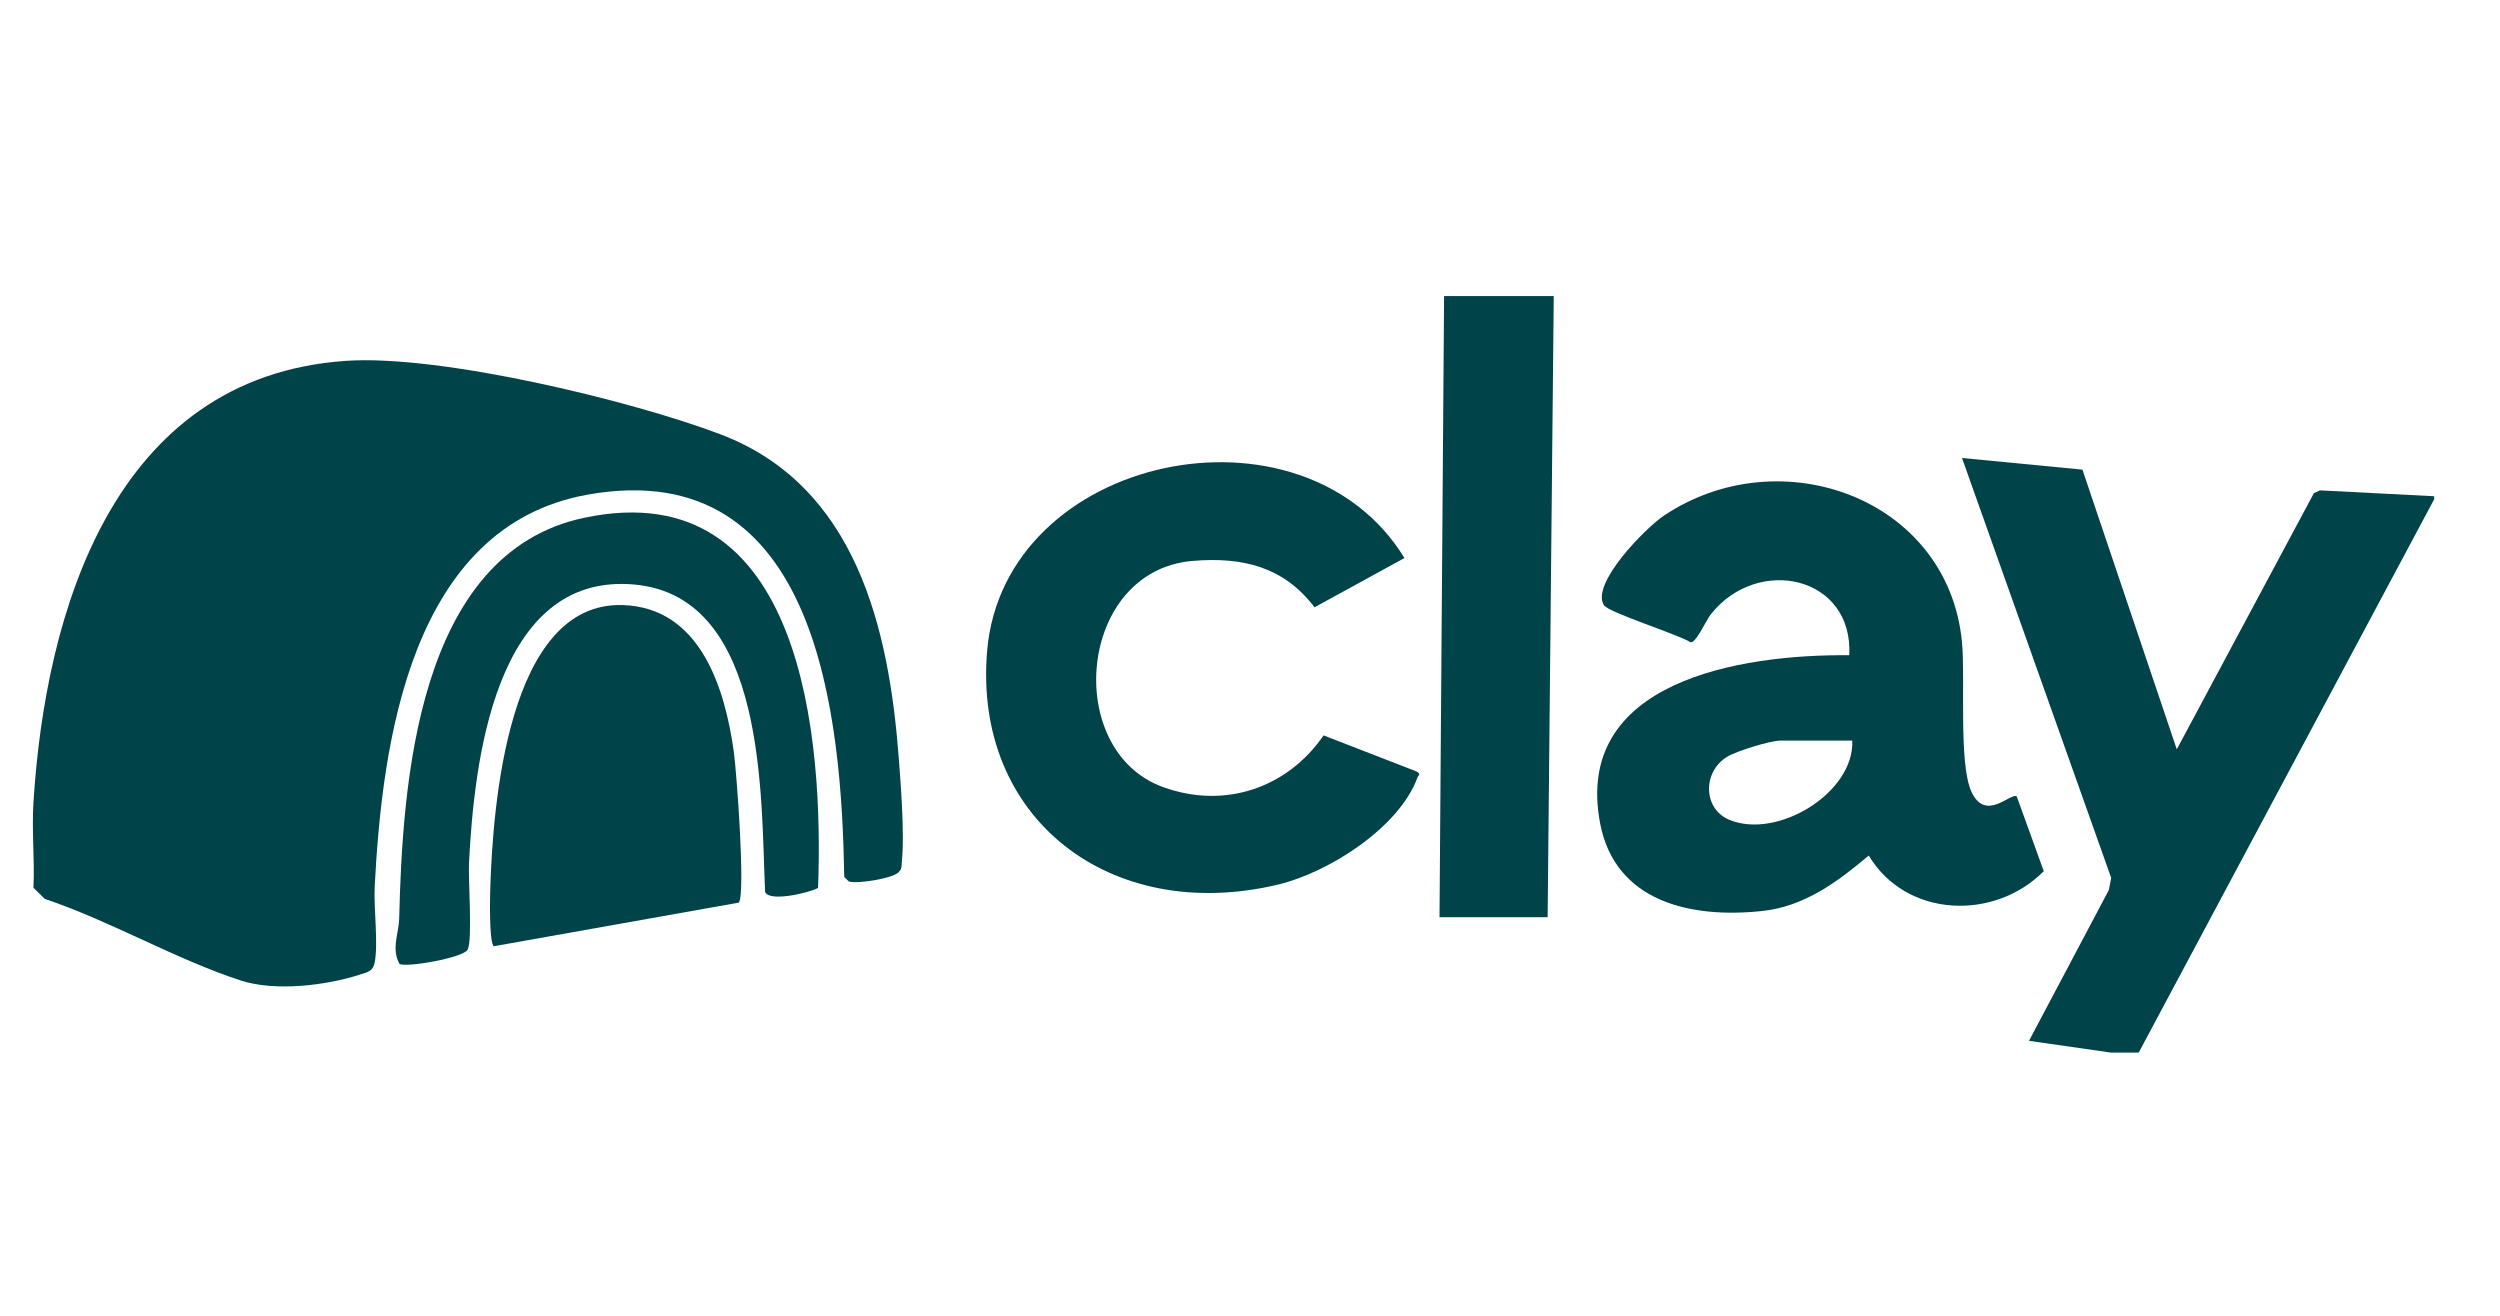
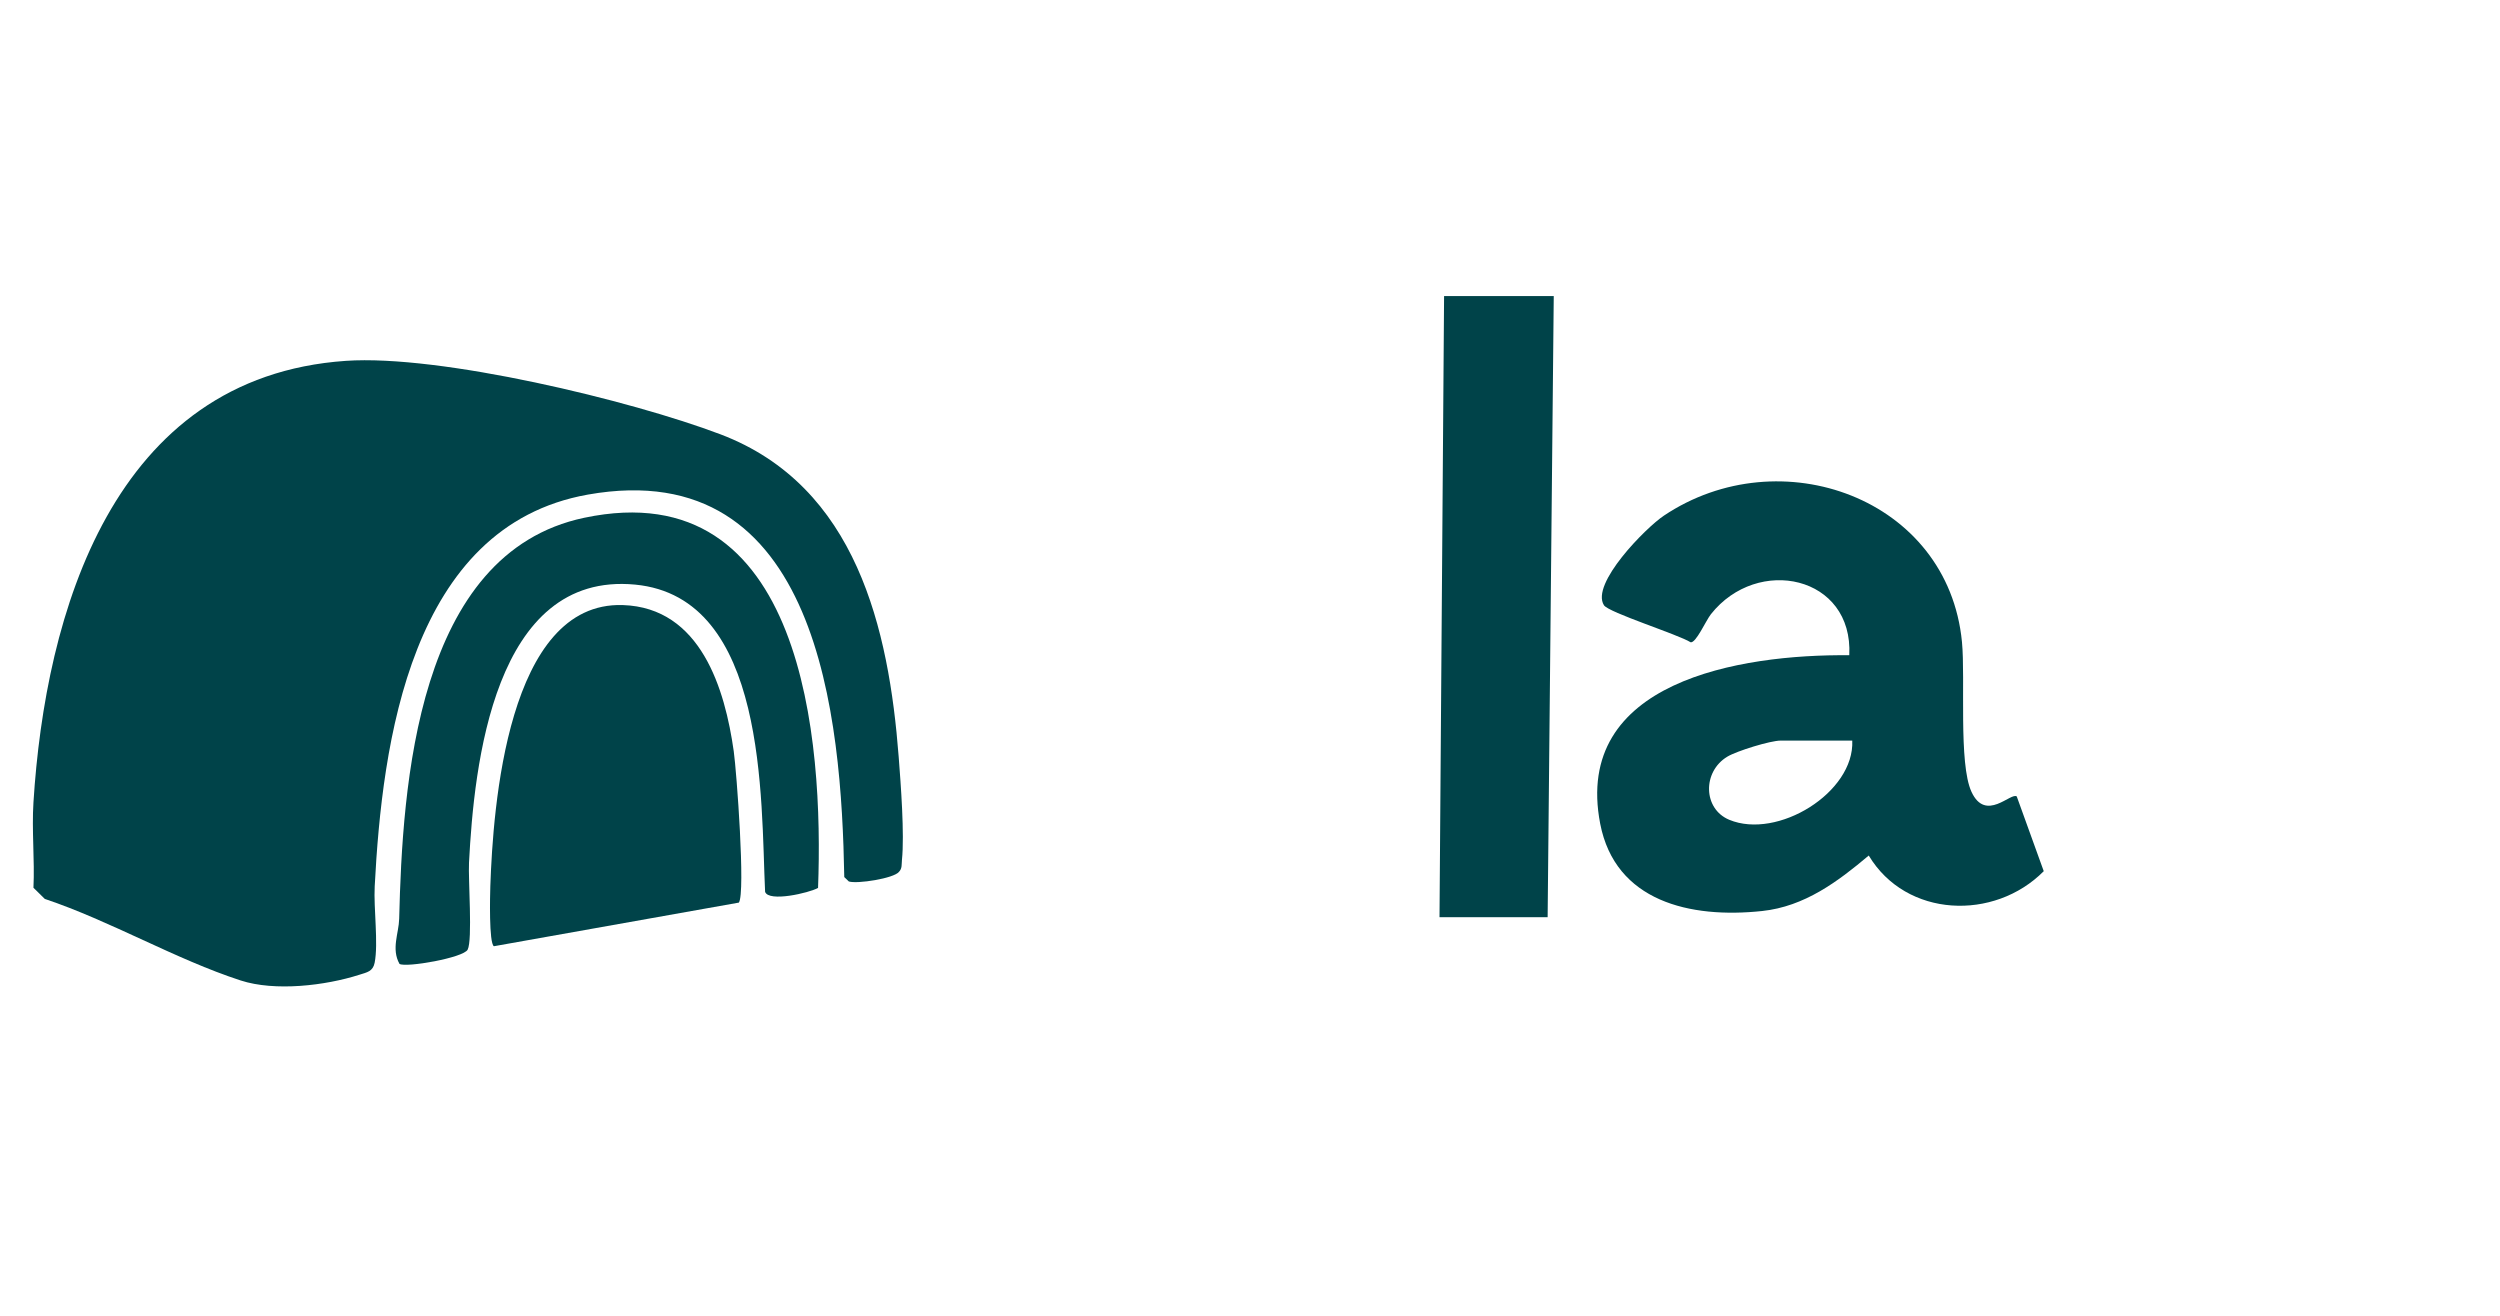
<svg xmlns="http://www.w3.org/2000/svg" width="76" height="40" viewBox="0 0 76 40" fill="none">
  <g clip-path="url(#clip0_22_4549)">
    <path d="M1.017 26.988C1.057 26.131 0.963 25.248 1.017 24.393C1.377 18.653 3.42 11.462 10.511 10.97C13.371 10.772 19.177 12.169 21.904 13.204C26.045 14.777 27.021 19.132 27.32 23.007C27.384 23.831 27.5 25.368 27.419 26.143C27.406 26.271 27.431 26.399 27.329 26.504C27.172 26.704 26.057 26.877 25.805 26.797L25.666 26.663C25.58 21.868 24.913 13.784 17.869 15.036C12.463 15.998 11.617 22.61 11.391 26.945C11.356 27.617 11.506 28.677 11.389 29.269C11.336 29.533 11.158 29.558 10.93 29.631C9.889 29.965 8.356 30.145 7.316 29.806C5.342 29.164 3.353 27.994 1.362 27.327L1.017 26.988Z" fill="#004349" />
-     <path d="M74 15.086V15.175L65.016 32H64.182L61.682 31.641L64.111 27.053L64.18 26.686L59.645 13.923L63.306 14.277L66.174 22.78L70.341 14.995L70.526 14.907L74 15.086Z" fill="#004349" />
    <path d="M47.234 9L47.048 27.883H43.761L43.9 9H47.234Z" fill="#004349" />
    <path d="M61.31 24.214L62.13 26.484C60.626 28.002 57.946 27.904 56.81 26.008C55.87 26.8 54.86 27.558 53.568 27.695C51.377 27.93 49.103 27.402 48.646 25.042C47.81 20.716 52.887 19.886 56.218 19.919C56.343 17.499 53.43 16.877 52.011 18.673C51.858 18.867 51.559 19.551 51.396 19.526C51.022 19.288 48.901 18.622 48.76 18.399C48.348 17.749 50.026 16.049 50.579 15.678C54.118 13.305 59.223 15.14 59.644 19.517C59.751 20.639 59.536 23.213 59.933 24.071C60.368 25.012 61.137 24.068 61.312 24.214H61.31ZM56.309 22.514H54.133C53.819 22.514 52.8 22.828 52.51 23.003C51.751 23.46 51.77 24.589 52.568 24.921C54.036 25.533 56.38 24.093 56.309 22.514Z" fill="#004349" />
-     <path d="M42.695 16.964L39.962 18.462C39.028 17.234 37.79 16.924 36.256 17.052C32.764 17.343 32.301 22.816 35.353 23.926C37.244 24.613 39.146 23.944 40.237 22.356L43.069 23.455C43.206 23.54 43.119 23.562 43.087 23.648C42.528 25.155 40.402 26.523 38.846 26.893C33.761 28.102 29.575 24.886 30.009 19.787C30.52 13.798 39.606 11.914 42.696 16.965L42.695 16.964Z" fill="#004349" />
    <path d="M15.015 28.766C14.861 28.672 14.897 27.209 14.906 26.94C14.988 24.562 15.418 18.281 18.933 18.394C21.309 18.47 22.041 20.96 22.306 22.839C22.393 23.459 22.666 27.138 22.462 27.439L15.016 28.765L15.015 28.766Z" fill="#004349" />
    <path d="M12.145 29.303C11.889 28.847 12.124 28.372 12.135 27.933C12.235 23.902 12.651 16.816 17.762 15.74C24.454 14.331 25.036 22.572 24.869 26.993C24.597 27.145 23.368 27.432 23.259 27.111C23.127 24.3 23.332 18.156 19.308 17.772C15.004 17.361 14.411 23.282 14.258 26.225C14.231 26.737 14.369 28.572 14.217 28.869C14.091 29.116 12.343 29.422 12.145 29.303Z" fill="#004349" />
  </g>
  <defs>
    <clipPath id="clip0_22_4549">
      <rect width="73" height="23" fill="white" transform="translate(1 9)" />
    </clipPath>
  </defs>
</svg>